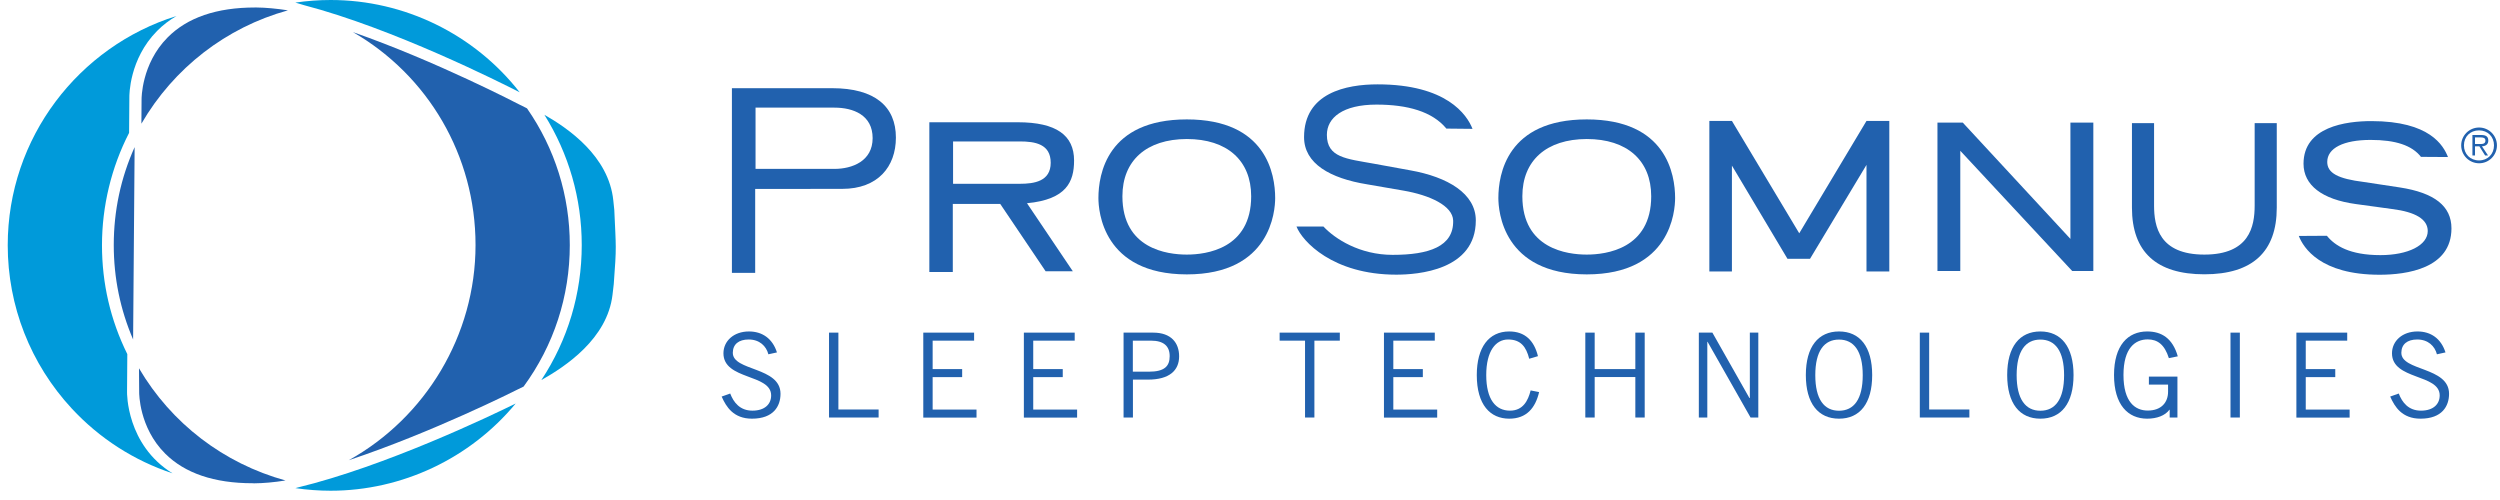
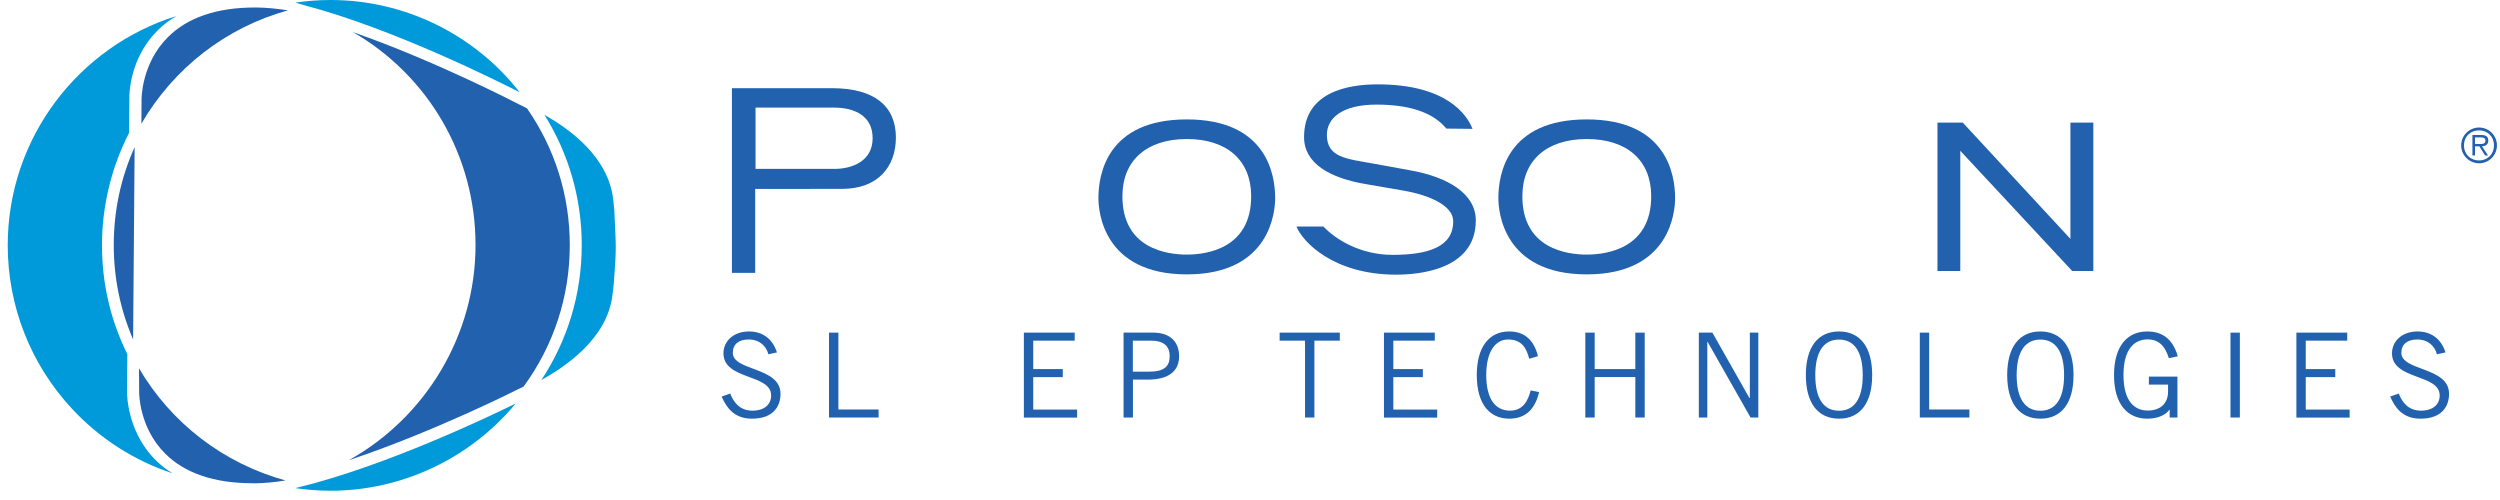
<svg xmlns="http://www.w3.org/2000/svg" width="300" height="60" viewBox="0 0 300 60" fill="none">
  <g clip-path="url(#clip0_1207_128599)">
    <path d="M35.449 58.577C36.85 58.78 38.263 58.887 39.675 58.887C48.247 58.887 56.433 55.002 61.88 48.421C59.023 49.834 46.267 55.955 35.716 58.502C35.62 58.534 35.534 58.555 35.449 58.577Z" fill="#009ADA" />
    <path d="M35.438 0.31C35.791 0.407 36.144 0.514 36.487 0.621C47.198 3.424 60.018 9.877 62.361 11.075C56.925 4.109 48.547 0 39.675 0C38.252 0 36.84 0.107 35.438 0.31Z" fill="#009ADA" />
    <path d="M16.155 17.656C14.496 21.348 13.651 25.297 13.651 29.406C13.651 33.355 14.432 37.153 15.973 40.738L16.155 17.656Z" fill="#2161AE" />
    <path d="M65.326 13.772C68.258 18.459 69.809 23.831 69.809 29.406C69.809 35.227 68.14 40.792 64.962 45.607C67.872 43.97 72.88 40.642 73.501 35.377L73.651 34.093C74.004 29.395 73.918 29.855 73.715 25.19L73.597 24.056C73.052 18.737 68.183 15.409 65.326 13.772Z" fill="#009ADA" />
    <path d="M42.351 3.852C51.35 9.042 57.064 18.662 57.064 29.406C57.064 40.257 51.05 50.112 41.848 55.227C51.971 51.856 61.933 46.827 62.062 46.763C62.083 46.752 62.372 46.624 62.832 46.388C66.46 41.434 68.375 35.559 68.375 29.406C68.375 23.499 66.599 17.828 63.239 13.001C62.693 12.702 62.34 12.563 62.34 12.552C62.19 12.477 52.367 7.351 42.351 3.852Z" fill="#2161AE" />
    <path d="M30.601 0.899C26 0.899 22.468 2.108 20.103 4.505C16.957 7.683 16.989 11.867 16.989 11.91L16.968 14.842C20.852 8.154 27.134 3.296 34.55 1.241C33.158 1.027 31.896 0.91 30.783 0.899C30.719 0.899 30.665 0.899 30.601 0.899Z" fill="#2161AE" />
    <path d="M30.494 57.999C31.618 57.988 32.87 57.881 34.261 57.657C26.845 55.613 20.564 50.808 16.679 44.195L16.701 47.095C16.701 47.138 16.668 51.279 19.814 54.425C22.179 56.79 25.711 57.988 30.312 57.988C30.366 57.999 30.43 57.999 30.494 57.999Z" fill="#2161AE" />
    <path d="M0.927 29.428C0.927 36.715 3.656 43.67 8.6 49.01C11.949 52.627 16.112 55.281 20.703 56.801C15.149 53.366 15.245 47.127 15.245 47.041L15.277 42.493C13.255 38.406 12.238 34.008 12.238 29.428C12.238 24.741 13.362 20.086 15.491 15.944L15.523 11.643C15.523 11.472 15.491 7.105 18.851 3.713C19.536 3.018 20.317 2.418 21.184 1.916C9.467 5.565 0.927 16.522 0.927 29.428Z" fill="#009ADA" />
    <path d="M92.206 42.515C91.95 41.53 91.147 40.739 89.841 40.739C88.654 40.739 87.947 41.306 87.937 42.322C87.905 44.548 93.662 43.992 93.662 47.255C93.662 48.732 92.827 50.241 90.237 50.241C88.012 50.241 87.134 48.807 86.599 47.587L87.626 47.223C88.033 48.293 88.793 49.278 90.291 49.278C91.789 49.278 92.538 48.486 92.538 47.448C92.538 44.848 86.813 45.618 86.813 42.397C86.813 40.931 88.044 39.775 89.874 39.775C91.457 39.775 92.699 40.61 93.234 42.29L92.206 42.515Z" fill="#2161AE" />
    <path d="M99.483 50.102V39.915H100.607V49.139H105.433V50.102H99.483Z" fill="#2161AE" />
-     <path d="M116.893 39.915V40.878H111.917V44.291H115.459V45.254H111.917V49.149H117.182V50.112H110.794V39.915H116.893Z" fill="#2161AE" />
    <path d="M128.964 39.915V40.878H123.988V44.291H127.53V45.254H123.988V49.149H129.253V50.112H122.864V39.915H128.964Z" fill="#2161AE" />
-     <path d="M134.828 50.102V39.915H138.381C140.553 39.915 141.495 41.156 141.495 42.761C141.495 44.452 140.329 45.554 137.76 45.554H135.952V50.102H134.828ZM135.952 44.602H137.867C139.74 44.602 140.361 43.949 140.361 42.74C140.361 41.53 139.644 40.878 138.113 40.878H135.941V44.602H135.952Z" fill="#2161AE" />
+     <path d="M134.828 50.102V39.915H138.381C140.553 39.915 141.495 41.156 141.495 42.761C141.495 44.452 140.329 45.554 137.76 45.554H135.952V50.102H134.828M135.952 44.602H137.867C139.74 44.602 140.361 43.949 140.361 42.74C140.361 41.53 139.644 40.878 138.113 40.878H135.941V44.602H135.952Z" fill="#2161AE" />
    <path d="M157.728 40.878V50.102H156.604V40.878H153.555V39.915H160.778V40.878H157.728Z" fill="#2161AE" />
    <path d="M172.174 39.915V40.878H167.198V44.291H170.74V45.254H167.198V49.149H172.463V50.112H166.075V39.915H172.174Z" fill="#2161AE" />
    <path d="M184.694 47.052C184.245 48.946 183.196 50.241 181.109 50.241C178.819 50.241 177.214 48.572 177.214 45.008C177.214 41.691 178.648 39.775 181.109 39.775C183.004 39.775 184.095 40.878 184.555 42.739L183.506 43.05C183.143 41.616 182.49 40.739 180.97 40.739C179.504 40.739 178.349 42.097 178.349 45.008C178.349 47.962 179.504 49.278 181.195 49.278C182.757 49.278 183.367 48.09 183.678 46.849L184.694 47.052Z" fill="#2161AE" />
    <path d="M197.364 39.915V50.102H196.241V45.244H191.361V50.102H190.238V39.915H191.361V44.291H196.241V39.915H197.364Z" fill="#2161AE" />
    <path d="M203.86 50.102V39.915H205.486L209.927 47.758H209.981V39.915H210.997V50.102H210.066L204.909 41.017H204.877V50.102H203.86Z" fill="#2161AE" />
    <path d="M220.682 39.775C223.175 39.775 224.662 41.605 224.662 45.008C224.662 48.411 223.186 50.241 220.682 50.241C218.188 50.241 216.701 48.411 216.701 45.008C216.701 41.605 218.188 39.775 220.682 39.775ZM220.682 49.288C222.469 49.288 223.528 47.908 223.528 45.019C223.528 42.13 222.469 40.749 220.682 40.749C218.895 40.749 217.835 42.13 217.835 45.019C217.835 47.897 218.884 49.288 220.682 49.288Z" fill="#2161AE" />
    <path d="M230.377 50.102V39.915H231.5V49.139H236.326V50.102H230.377Z" fill="#2161AE" />
    <path d="M244.844 39.775C247.337 39.775 248.825 41.605 248.825 45.008C248.825 48.411 247.348 50.241 244.844 50.241C242.351 50.241 240.863 48.411 240.863 45.008C240.863 41.605 242.351 39.775 244.844 39.775ZM244.844 49.288C246.631 49.288 247.691 47.908 247.691 45.019C247.691 42.13 246.631 40.749 244.844 40.749C243.057 40.749 241.998 42.13 241.998 45.019C241.998 47.897 243.057 49.288 244.844 49.288Z" fill="#2161AE" />
    <path d="M261.292 45.212V50.102H260.361V49.171H260.328C259.804 49.888 258.788 50.241 257.664 50.241C255.353 50.241 253.683 48.572 253.683 45.008C253.683 41.434 255.353 39.775 257.664 39.775C259.387 39.775 260.714 40.589 261.334 42.761L260.264 42.975C259.751 41.348 258.905 40.728 257.728 40.728C256.23 40.728 254.817 41.744 254.817 44.997C254.817 48.261 256.23 49.267 257.728 49.267C259.397 49.267 260.168 48.251 260.168 47.009V46.153H257.867V45.19H261.292V45.212Z" fill="#2161AE" />
    <path d="M268.782 39.915V50.102H267.659V39.915H268.782Z" fill="#2161AE" />
    <path d="M281.666 39.915V40.878H276.69V44.291H280.232V45.254H276.69V49.149H281.955V50.112H275.567V39.915H281.666Z" fill="#2161AE" />
    <path d="M292.431 42.515C292.175 41.53 291.372 40.739 290.066 40.739C288.879 40.739 288.172 41.306 288.162 42.322C288.13 44.548 293.887 43.992 293.887 47.255C293.887 48.732 293.052 50.241 290.462 50.241C288.237 50.241 287.359 48.807 286.824 47.587L287.851 47.223C288.258 48.293 289.018 49.278 290.516 49.278C292.014 49.278 292.763 48.486 292.763 47.448C292.763 44.848 287.038 45.618 287.038 42.397C287.038 40.931 288.269 39.775 290.099 39.775C291.682 39.775 292.924 40.61 293.459 42.29L292.431 42.515Z" fill="#2161AE" />
-     <path d="M120.029 24.473C117.407 24.473 114.336 24.473 114.336 24.473V32.638C112.923 32.638 111.725 32.638 111.521 32.638C111.521 31.953 111.521 15.367 111.521 14.671C112.196 14.671 122.137 14.671 122.137 14.671C126.77 14.671 128.889 16.244 128.889 19.262C128.889 21.808 127.98 23.938 123.239 24.387L128.739 32.552H125.475L120.029 24.473ZM114.368 16.972V22.055H122.372C124.106 22.055 126.085 21.766 126.085 19.529C126.085 17.282 124.213 16.972 122.372 16.972H114.368Z" fill="#2161AE" />
-     <path d="M226.717 32.574H223.978V19.786L217.204 31.054H214.496L207.83 19.872V32.574H205.122V14.511H207.83L215.909 27.994L223.978 14.511H226.717V32.574Z" fill="#2161AE" />
    <path d="M90.622 32.745C88.878 32.745 88.076 32.745 87.829 32.745C87.829 31.889 87.829 11.439 87.829 10.583C88.653 10.583 99.857 10.583 99.857 10.583C105.004 10.583 107.508 12.798 107.508 16.511C107.508 20.021 105.325 22.664 101.077 22.664C100.093 22.664 90.622 22.675 90.622 22.675V32.745ZM90.665 12.916V20.267H100.136C102.265 20.267 104.716 19.336 104.716 16.576C104.716 13.804 102.393 12.916 100.136 12.916H90.665Z" fill="#2161AE" />
    <path d="M131.81 23.767C131.81 20.931 132.838 14.329 142.415 14.329C151.982 14.329 153.02 20.931 153.02 23.767C153.02 25.297 152.506 32.927 142.415 32.927C132.324 32.916 131.81 25.286 131.81 23.767ZM134.689 23.553C134.689 29.877 140.093 30.551 142.415 30.551C144.737 30.551 150.141 29.866 150.141 23.553C150.141 19.251 147.252 16.683 142.415 16.683C137.578 16.694 134.689 19.262 134.689 23.553Z" fill="#2161AE" />
    <path d="M179.804 23.767C179.804 20.931 180.831 14.329 190.409 14.329C199.975 14.329 201.013 20.931 201.013 23.767C201.013 25.297 200.5 32.927 190.409 32.927C180.318 32.916 179.804 25.286 179.804 23.767ZM182.683 23.553C182.683 29.877 188.086 30.551 190.409 30.551C192.731 30.551 198.145 29.866 198.145 23.553C198.145 19.251 195.256 16.683 190.409 16.683C185.572 16.694 182.683 19.262 182.683 23.553Z" fill="#2161AE" />
    <path d="M158.809 27.18C160.189 28.657 163.153 30.583 167.113 30.583C171.468 30.583 174.454 29.588 174.379 26.474C174.336 24.687 171.575 23.414 168.386 22.868L164.052 22.119C159.622 21.402 156.487 19.636 156.487 16.458C156.487 11.14 161.538 10.123 165.315 10.123C173.576 10.123 176.037 13.761 176.701 15.463L173.565 15.431C171.885 13.387 168.911 12.552 165.176 12.552C161.142 12.552 159.226 14.125 159.226 16.18C159.226 18.919 161.58 19.048 164.823 19.636L169.232 20.439C173.737 21.241 177.097 23.232 177.097 26.453C177.097 32.445 170.12 32.959 167.551 32.959C159.932 32.959 156.262 28.946 155.577 27.18H158.809Z" fill="#2161AE" />
-     <path d="M279.226 28.293C280.189 29.481 281.955 30.615 285.647 30.615C288.985 30.615 291.329 29.427 291.329 27.726C291.329 26.324 289.884 25.436 287.049 25.083L282.683 24.484C278.638 23.927 276.423 22.215 276.423 19.647C276.423 15.206 281.527 14.532 284.566 14.532C291.597 14.532 293.212 17.474 293.758 18.844L290.516 18.823C289.435 17.442 287.477 16.79 284.47 16.79C281.217 16.79 279.269 17.774 279.269 19.433C279.269 20.76 280.542 21.455 283.678 21.84L287.98 22.493C292.153 23.135 294.175 24.74 294.175 27.405C294.175 32.242 288.771 32.969 285.551 32.969C278.456 32.969 276.412 29.738 275.855 28.314L279.226 28.293Z" fill="#2161AE" />
    <path d="M251.2 14.714C251.2 15.399 251.2 31.835 251.2 32.52C250.655 32.52 248.921 32.52 248.664 32.52C248.45 32.295 235.235 18.095 235.235 18.095C235.235 18.095 235.235 31.835 235.235 32.52C234.721 32.52 233.009 32.52 232.495 32.52C232.495 31.835 232.495 15.399 232.495 14.714C233.062 14.714 235.277 14.714 235.534 14.714C235.748 14.939 248.45 28.668 248.45 28.668C248.45 28.668 248.45 15.409 248.45 14.714C248.975 14.714 250.676 14.714 251.2 14.714Z" fill="#2161AE" />
-     <path d="M273.212 14.778C273.212 15.452 273.212 24.922 273.212 24.922C273.212 30.219 270.291 32.916 264.523 32.916C258.766 32.916 255.834 30.23 255.834 24.922C255.834 24.922 255.834 15.463 255.834 14.778C256.316 14.778 258.006 14.778 258.488 14.778C258.488 15.452 258.488 24.666 258.488 24.666C258.488 27.191 259.119 30.551 264.523 30.551C269.927 30.551 270.559 27.191 270.559 24.666C270.559 24.666 270.559 15.452 270.559 14.778C271.04 14.778 272.731 14.778 273.212 14.778Z" fill="#2161AE" />
    <path d="M295.342 17.442C295.342 16.265 296.305 15.302 297.493 15.302C298.67 15.302 299.633 16.265 299.633 17.442C299.633 18.63 298.68 19.593 297.493 19.593C296.305 19.593 295.342 18.63 295.342 17.442ZM299.28 17.442C299.28 16.404 298.531 15.645 297.482 15.645C296.433 15.645 295.674 16.394 295.674 17.442C295.674 18.491 296.433 19.251 297.482 19.251C298.531 19.251 299.28 18.491 299.28 17.442ZM297 18.652H296.69V16.201H297.739C298.381 16.201 298.595 16.436 298.595 16.875C298.595 17.346 298.263 17.528 297.835 17.56L298.563 18.652H298.21L297.525 17.56H297V18.652ZM297.428 17.282C297.771 17.282 298.252 17.335 298.252 16.875C298.252 16.533 297.964 16.49 297.675 16.49H297V17.282H297.428Z" fill="#2161AE" />
  </g>
  <defs>
    <clipPath id="clip0_1207_128599">
      <rect width="298.695" height="58.887" fill="white" transform="translate(0.927)" />
    </clipPath>
  </defs>
</svg>